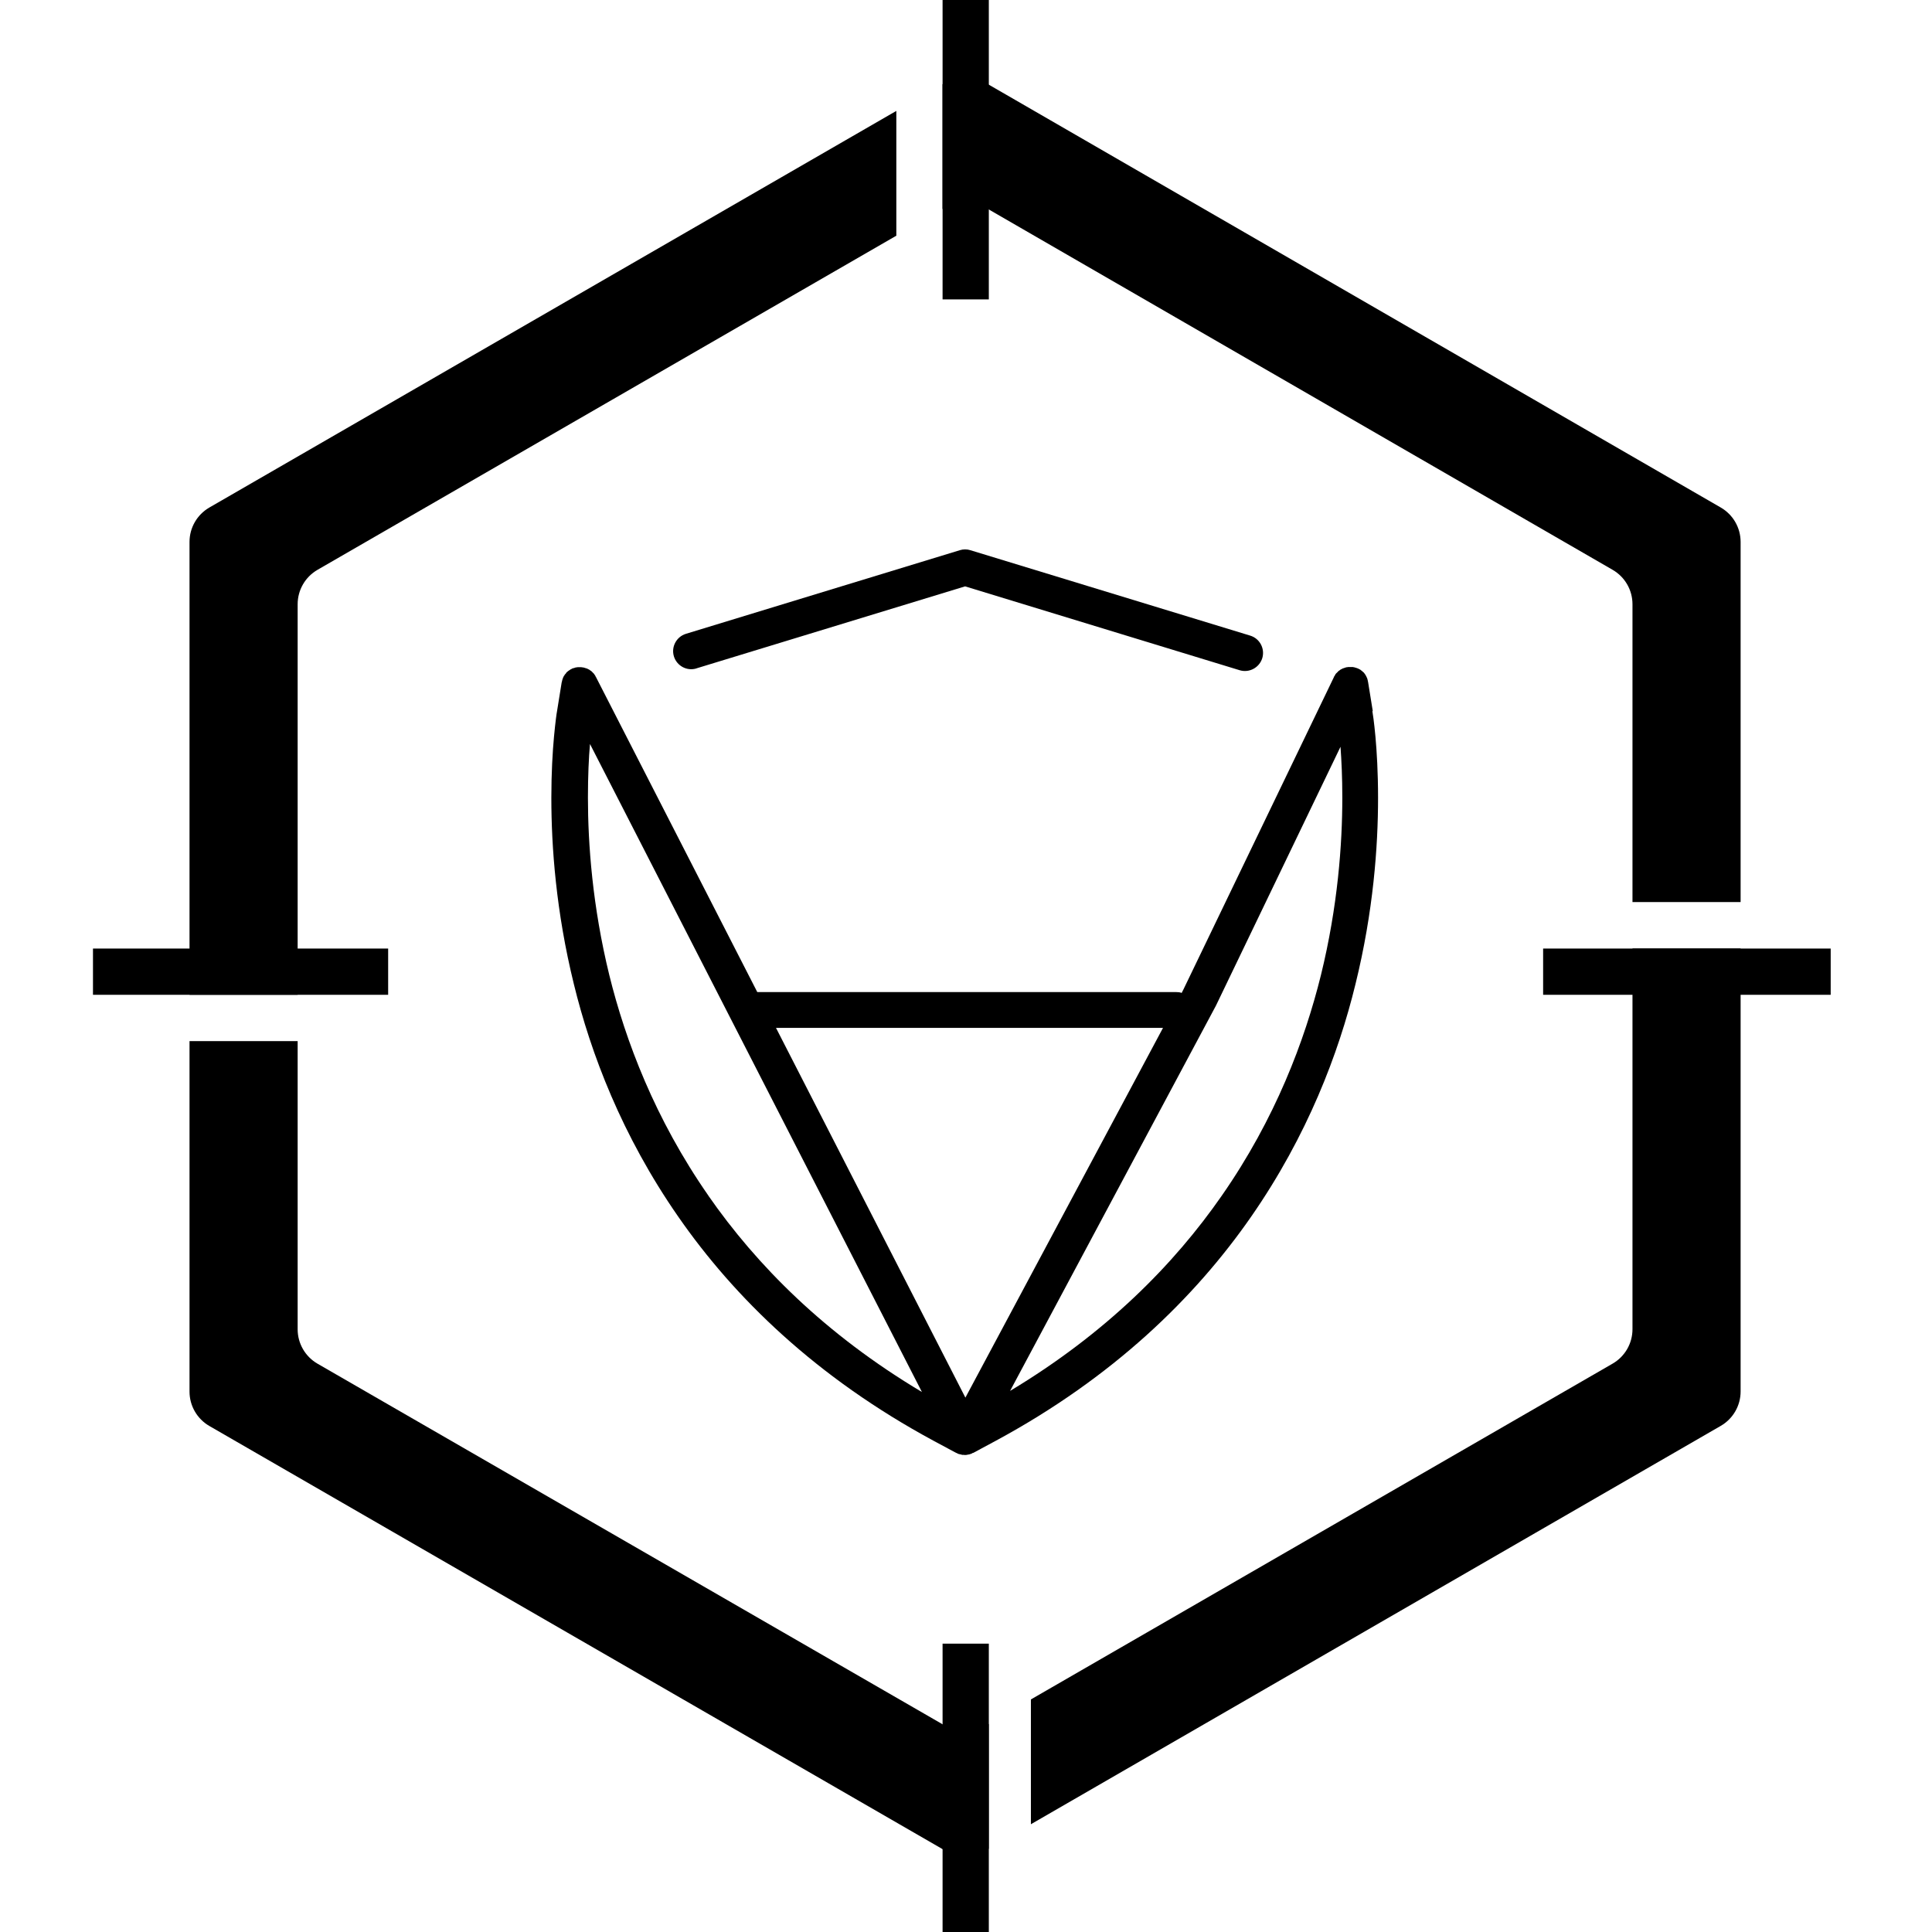
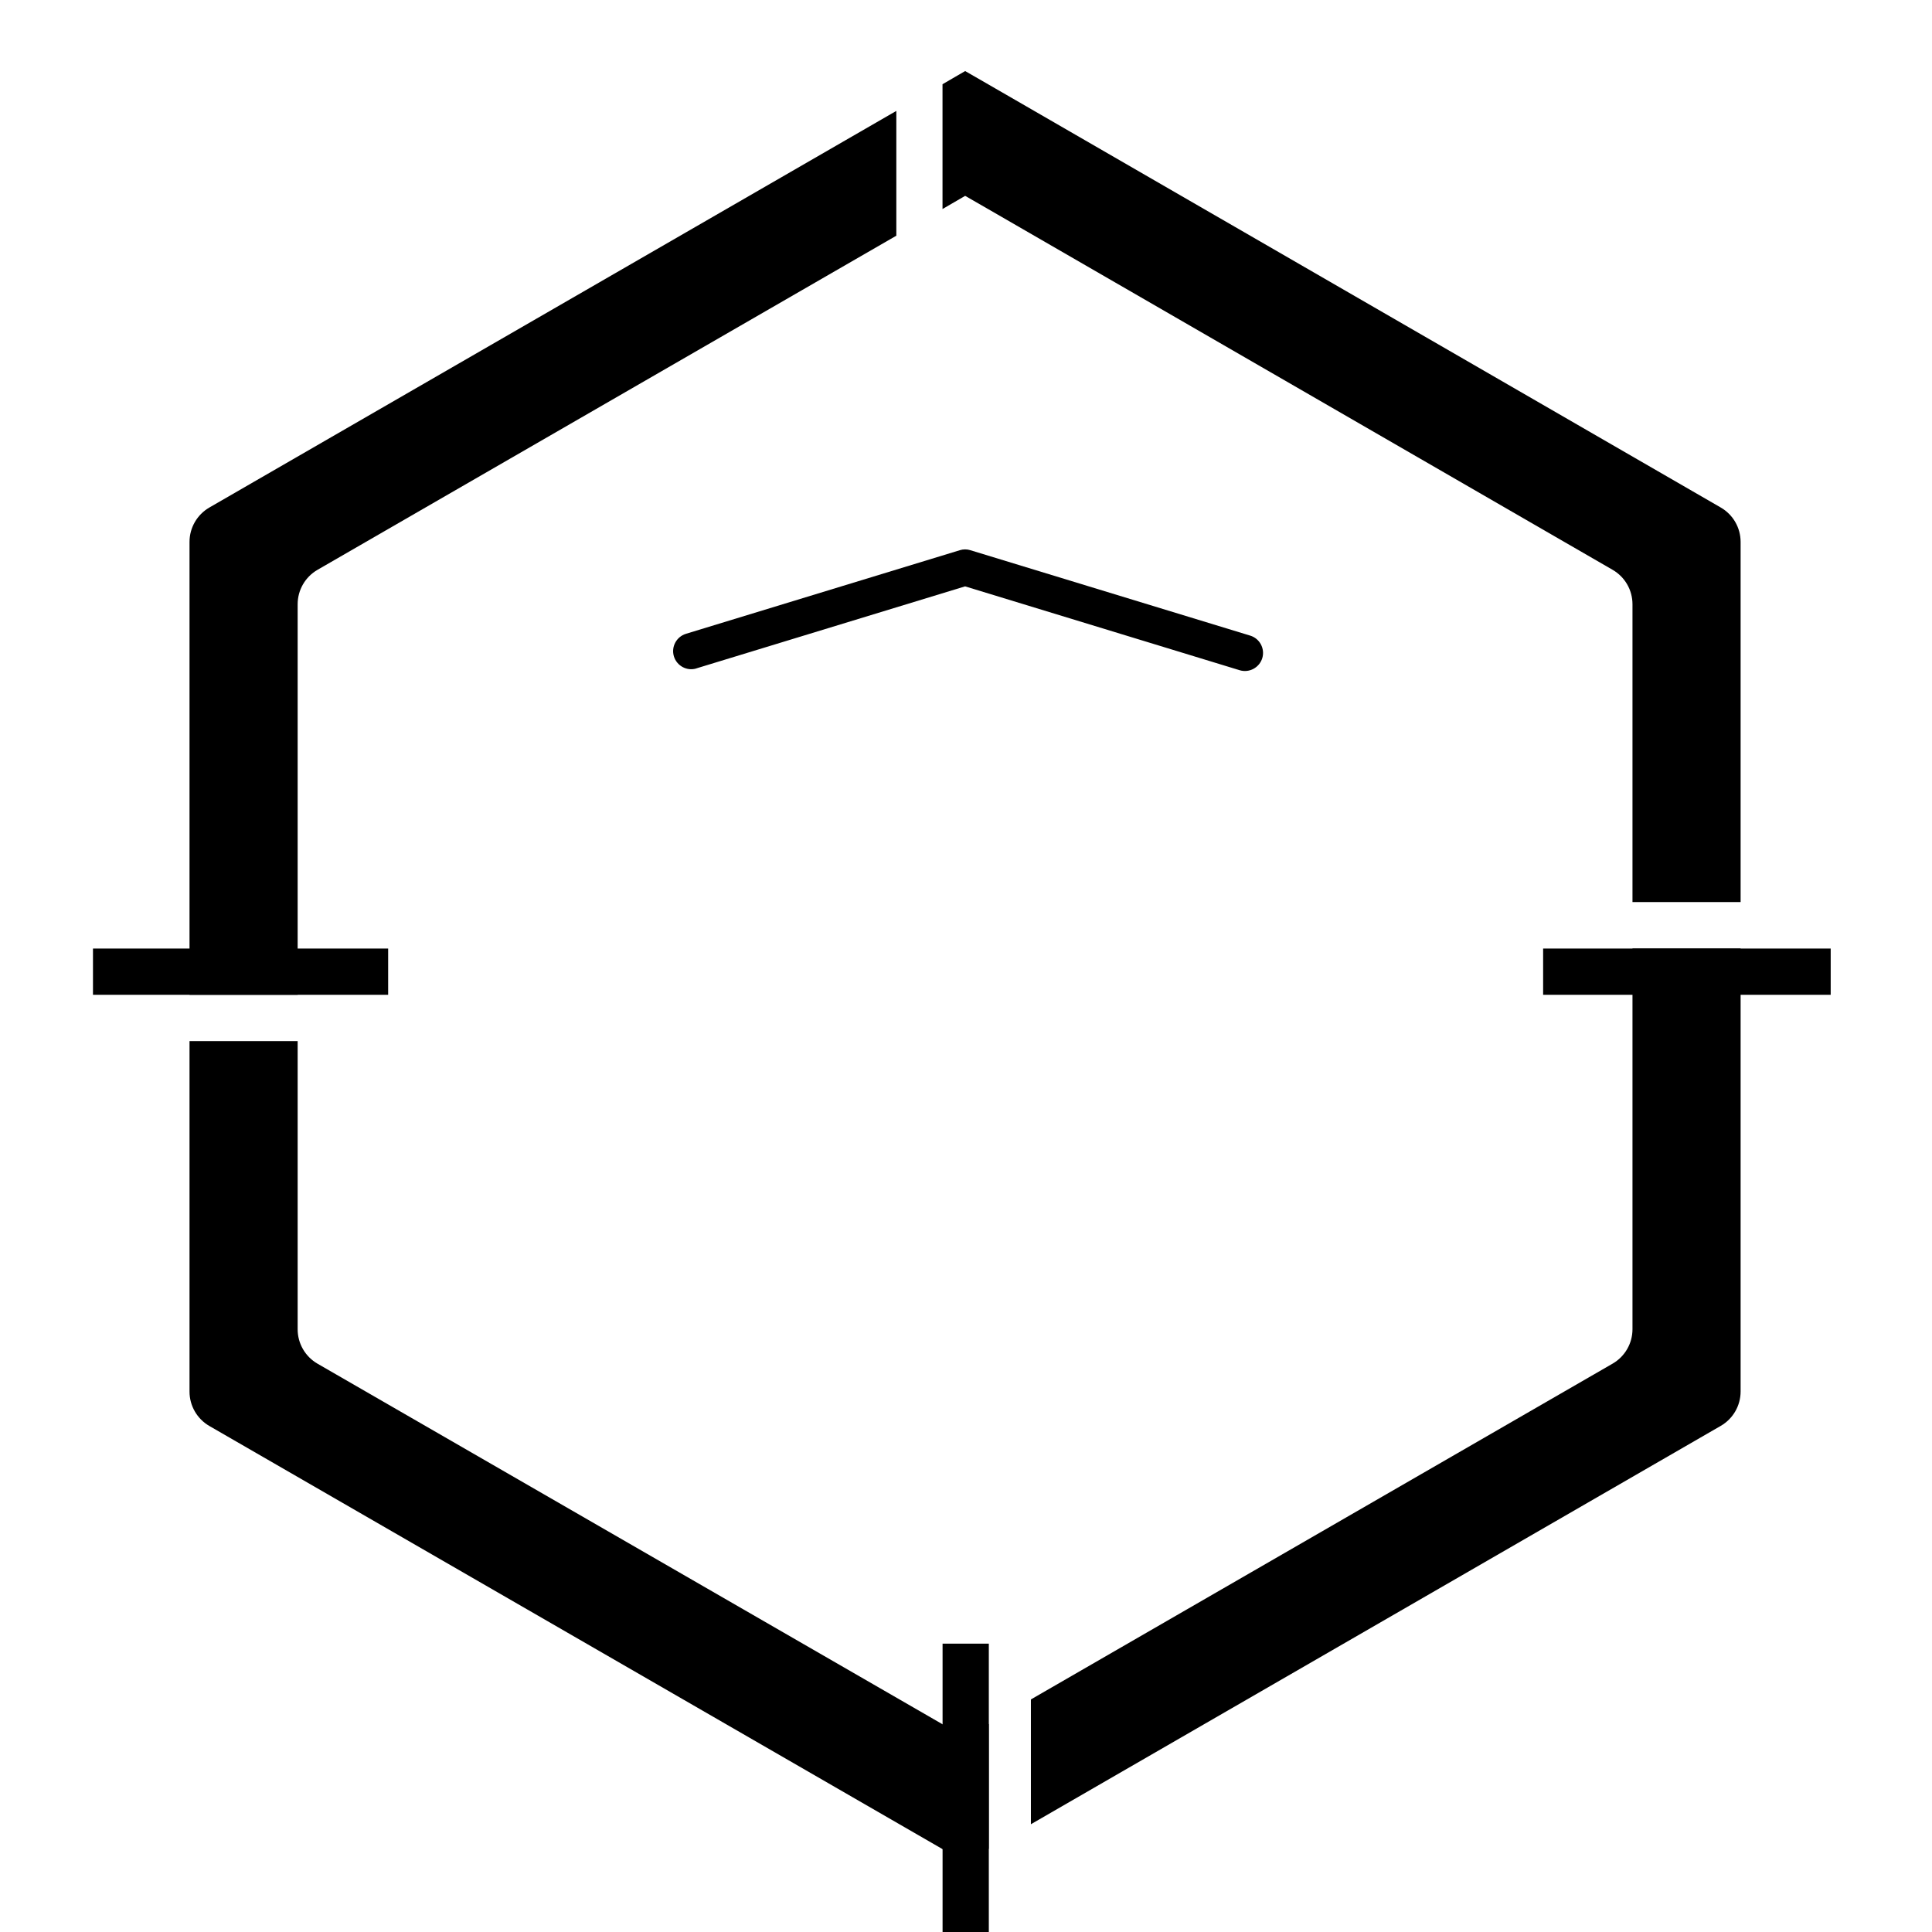
<svg xmlns="http://www.w3.org/2000/svg" width="32" height="32" fill="currentColor" viewBox="0 0 32 32" class="fill-neutral-0">
  <rect width="24" height="24" fill="none" />
  <path d="M16.31 28.591L15.986 28.777L15.611 28.559L5.259 22.587C5.055 22.469 4.93 22.252 4.93 22.017V17.244H3.139V23.049C3.139 23.284 3.264 23.501 3.468 23.619L15.611 30.627L15.986 30.845L16.31 30.659L16.377 30.621V28.554L16.31 28.592V28.591ZM5.259 9.438L14.846 3.904V1.837L3.468 8.406C3.264 8.524 3.139 8.741 3.139 8.976V16.477H4.93V10.008C4.93 9.773 5.055 9.556 5.259 9.438ZM16.377 1.402L15.986 1.177L15.611 1.395V3.462L15.986 3.244L16.377 3.469L26.71 9.438C26.914 9.556 27.039 9.773 27.039 10.008V14.941H28.83V8.976C28.83 8.741 28.705 8.524 28.501 8.406L16.377 1.402ZM27.039 15.711V22.016C27.039 22.251 26.914 22.468 26.71 22.586L17.075 28.148V30.215L28.501 23.617C28.705 23.499 28.83 23.282 28.83 23.047V15.71H27.039V15.711Z" />
  <path d="M30.322 15.711H25.559V16.477H30.322V15.711Z" />
  <path d="M6.429 15.711H1.54V16.477H6.429V15.711Z" />
-   <path d="M16.378 0H15.612V4.959H16.378V0Z" />
  <path d="M16.378 27.224H15.612V32H16.378V27.224Z" />
-   <path d="M22.737 11.775L22.66 11.298C22.66 11.298 22.657 11.291 22.657 11.287C22.657 11.283 22.657 11.277 22.654 11.27C22.654 11.267 22.651 11.26 22.651 11.257C22.648 11.253 22.648 11.246 22.648 11.243C22.645 11.236 22.642 11.232 22.642 11.226C22.638 11.223 22.638 11.22 22.635 11.216C22.635 11.212 22.632 11.205 22.629 11.202C22.626 11.199 22.626 11.195 22.623 11.188C22.619 11.185 22.616 11.182 22.616 11.178C22.613 11.171 22.61 11.167 22.606 11.164C22.602 11.161 22.603 11.158 22.599 11.153C22.596 11.149 22.593 11.147 22.589 11.14C22.586 11.136 22.583 11.136 22.578 11.133C22.575 11.13 22.572 11.123 22.565 11.12C22.565 11.117 22.561 11.117 22.558 11.113C22.552 11.11 22.548 11.107 22.545 11.103C22.541 11.099 22.534 11.097 22.531 11.092C22.528 11.092 22.525 11.089 22.52 11.086C22.514 11.083 22.51 11.08 22.504 11.08C22.5 11.076 22.497 11.076 22.497 11.073H22.494C22.488 11.07 22.48 11.067 22.477 11.067C22.474 11.064 22.471 11.064 22.467 11.064C22.46 11.061 22.453 11.058 22.447 11.058C22.444 11.058 22.441 11.054 22.436 11.054C22.432 11.054 22.426 11.051 22.423 11.051C22.416 11.051 22.412 11.051 22.409 11.048H22.338C22.332 11.048 22.325 11.048 22.318 11.051H22.308C22.302 11.054 22.294 11.054 22.291 11.054C22.285 11.058 22.28 11.058 22.277 11.061C22.271 11.061 22.267 11.061 22.264 11.064C22.257 11.067 22.253 11.067 22.247 11.07C22.244 11.07 22.241 11.073 22.236 11.073C22.23 11.076 22.226 11.08 22.219 11.084C22.216 11.084 22.213 11.087 22.209 11.087C22.206 11.09 22.198 11.093 22.195 11.098C22.192 11.102 22.189 11.101 22.185 11.104C22.18 11.107 22.178 11.11 22.171 11.114L22.16 11.125C22.16 11.125 22.154 11.131 22.15 11.136L22.139 11.146L22.129 11.156C22.129 11.156 22.123 11.163 22.118 11.17C22.118 11.173 22.115 11.177 22.112 11.181C22.109 11.185 22.106 11.191 22.106 11.194C22.103 11.198 22.099 11.205 22.095 11.208C22.095 11.211 22.092 11.214 22.092 11.219L19.603 16.385L19.572 16.446C19.545 16.435 19.515 16.432 19.482 16.432H12.543L9.87 11.212C9.87 11.212 9.866 11.209 9.866 11.206C9.863 11.203 9.86 11.195 9.86 11.192C9.857 11.189 9.854 11.182 9.85 11.179C9.85 11.175 9.846 11.172 9.843 11.168C9.84 11.164 9.837 11.158 9.833 11.154L9.822 11.144L9.812 11.133L9.801 11.123C9.801 11.123 9.795 11.117 9.791 11.112C9.787 11.109 9.78 11.109 9.777 11.106L9.766 11.095C9.766 11.095 9.756 11.092 9.753 11.089C9.75 11.086 9.746 11.086 9.742 11.083C9.736 11.08 9.732 11.076 9.725 11.076C9.722 11.073 9.719 11.073 9.715 11.07C9.709 11.07 9.704 11.067 9.698 11.067C9.695 11.064 9.692 11.064 9.684 11.061C9.681 11.061 9.678 11.061 9.671 11.058C9.667 11.058 9.66 11.054 9.654 11.054H9.643C9.637 11.051 9.63 11.051 9.626 11.051H9.566C9.566 11.051 9.56 11.051 9.553 11.054H9.539C9.533 11.058 9.529 11.058 9.525 11.058C9.519 11.061 9.515 11.061 9.512 11.064C9.505 11.064 9.501 11.067 9.495 11.067C9.492 11.07 9.489 11.07 9.484 11.07C9.478 11.073 9.471 11.076 9.467 11.081H9.461C9.461 11.081 9.458 11.084 9.455 11.084C9.452 11.087 9.449 11.09 9.441 11.094C9.438 11.098 9.435 11.098 9.431 11.101C9.426 11.104 9.42 11.107 9.417 11.111C9.414 11.111 9.411 11.114 9.406 11.118L9.396 11.128C9.396 11.128 9.385 11.134 9.382 11.139C9.379 11.143 9.379 11.145 9.376 11.149C9.373 11.153 9.37 11.16 9.365 11.163L9.355 11.173C9.355 11.173 9.349 11.18 9.349 11.187L9.338 11.198C9.338 11.204 9.335 11.208 9.332 11.211C9.332 11.214 9.329 11.222 9.325 11.225C9.325 11.228 9.322 11.236 9.322 11.239C9.319 11.242 9.319 11.249 9.316 11.252C9.316 11.255 9.313 11.263 9.313 11.266C9.31 11.269 9.31 11.277 9.31 11.28C9.306 11.286 9.306 11.29 9.306 11.296C9.306 11.296 9.305 11.299 9.303 11.303L9.226 11.781C9.22 11.808 9.199 11.955 9.176 12.201C9.153 12.449 9.132 12.796 9.132 13.216C9.132 14.021 9.209 15.099 9.505 16.3C9.784 17.444 10.299 18.807 11.234 20.152C12.165 21.494 13.521 22.816 15.465 23.865L15.836 24.064C15.836 24.064 15.842 24.067 15.846 24.067L15.866 24.078C15.866 24.078 15.877 24.081 15.883 24.084C15.889 24.084 15.893 24.087 15.9 24.087C15.91 24.09 15.917 24.09 15.923 24.094C15.929 24.094 15.934 24.094 15.937 24.097H15.973C15.973 24.097 15.973 24.1 15.977 24.1C15.99 24.1 16.004 24.097 16.017 24.097C16.017 24.097 16.02 24.097 16.023 24.094C16.033 24.094 16.043 24.09 16.053 24.09C16.06 24.087 16.064 24.087 16.07 24.084C16.077 24.081 16.084 24.081 16.09 24.078C16.097 24.075 16.101 24.072 16.107 24.067C16.11 24.067 16.118 24.064 16.121 24.064L16.491 23.865C18.435 22.816 19.791 21.494 20.723 20.152C21.657 18.807 22.172 17.445 22.451 16.3C22.747 15.099 22.825 14.021 22.825 13.216C22.825 12.372 22.741 11.834 22.731 11.781L22.737 11.775ZM11.733 19.803C10.848 18.532 10.36 17.237 10.092 16.151C9.813 15.011 9.738 13.979 9.738 13.211C9.738 12.851 9.752 12.548 9.772 12.323L15.27 23.056C13.669 22.101 12.536 20.96 11.732 19.803H11.733ZM15.99 23.149L12.853 17.025H19.263L15.99 23.149ZM21.879 16.15C21.61 17.236 21.123 18.531 20.238 19.802C19.439 20.953 18.314 22.086 16.73 23.038L20.137 16.662L20.144 16.648L22.203 12.369C22.219 12.591 22.233 12.873 22.233 13.21C22.233 13.977 22.159 15.01 21.879 16.15Z" stroke-width="0.5" />
  <path d="M11.536 11.07L15.985 9.712L20.533 11.101C20.691 11.149 20.858 11.059 20.907 10.902C20.955 10.744 20.866 10.576 20.708 10.528L16.072 9.113C16.016 9.095 15.954 9.095 15.898 9.113L11.361 10.498C11.203 10.547 11.114 10.714 11.162 10.872C11.211 11.03 11.378 11.12 11.536 11.071V11.07Z" stroke-width="0.5" />
</svg>